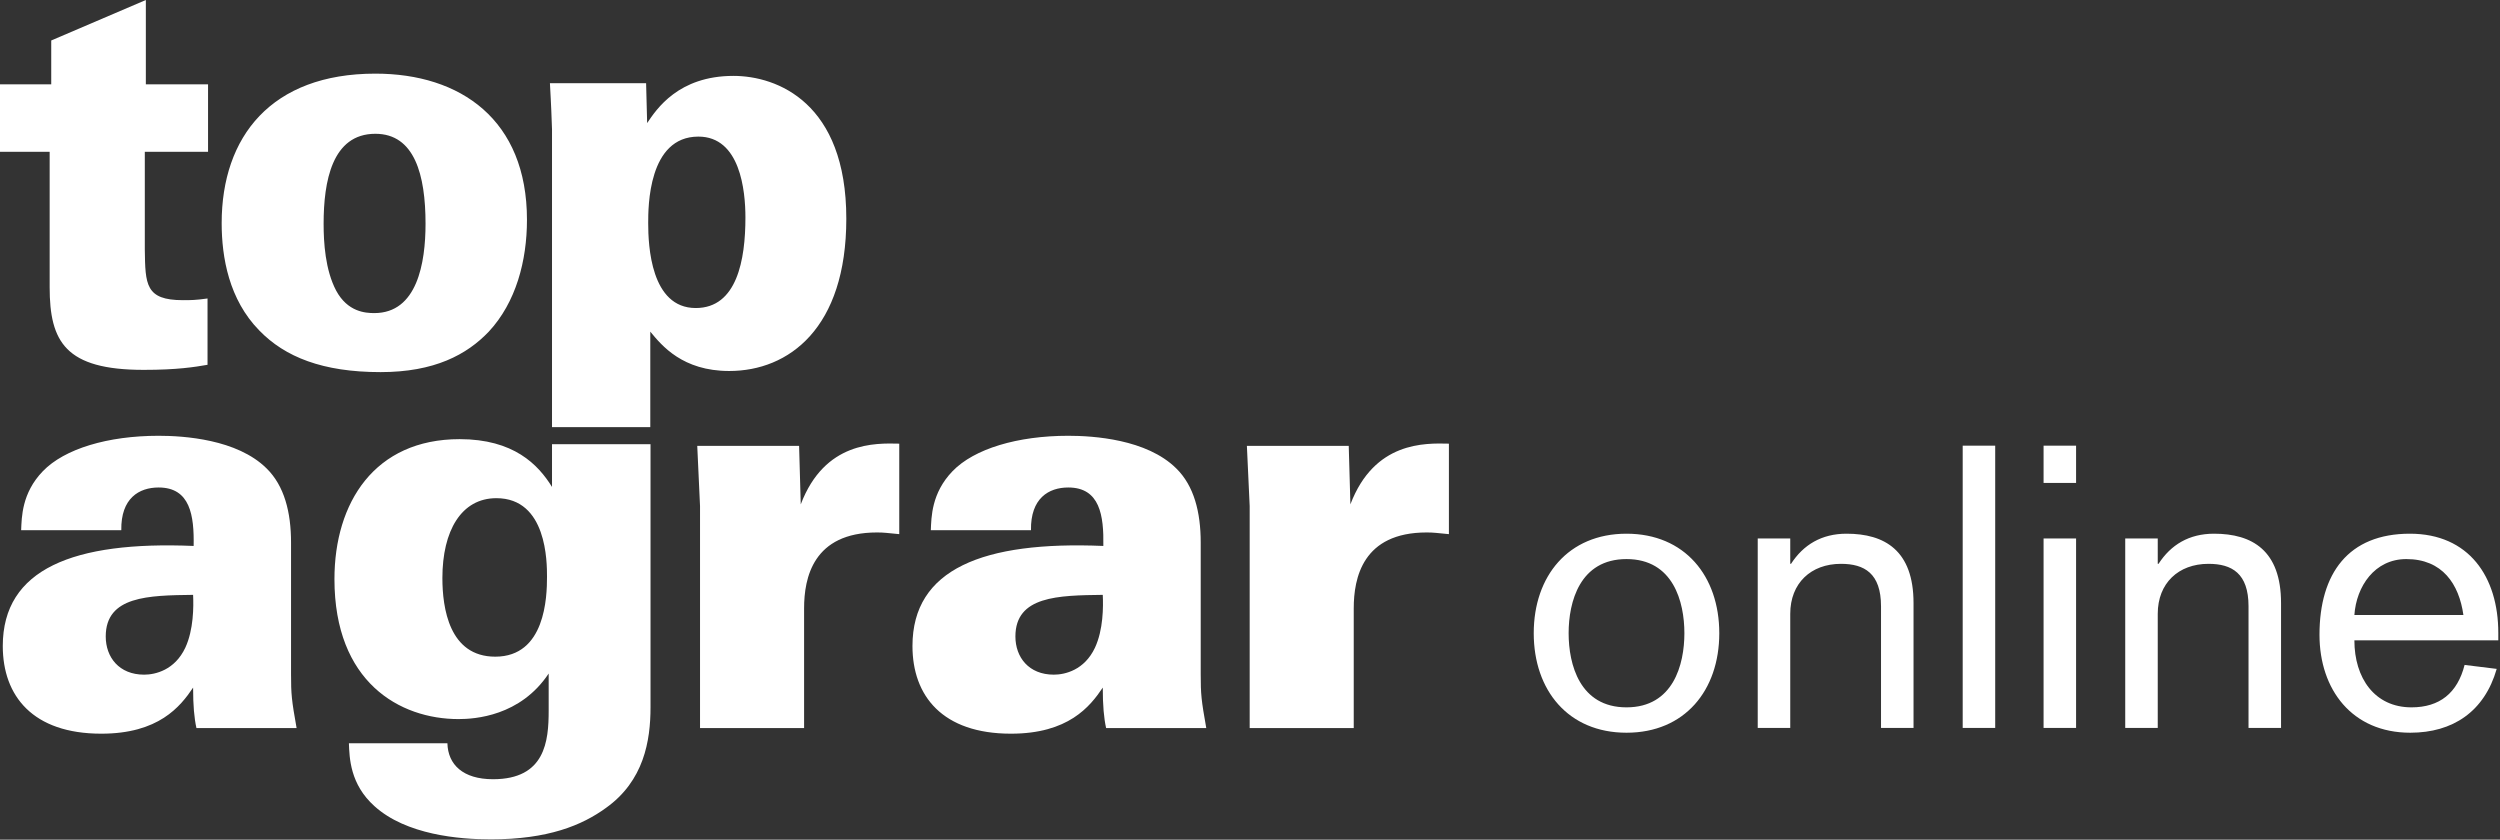
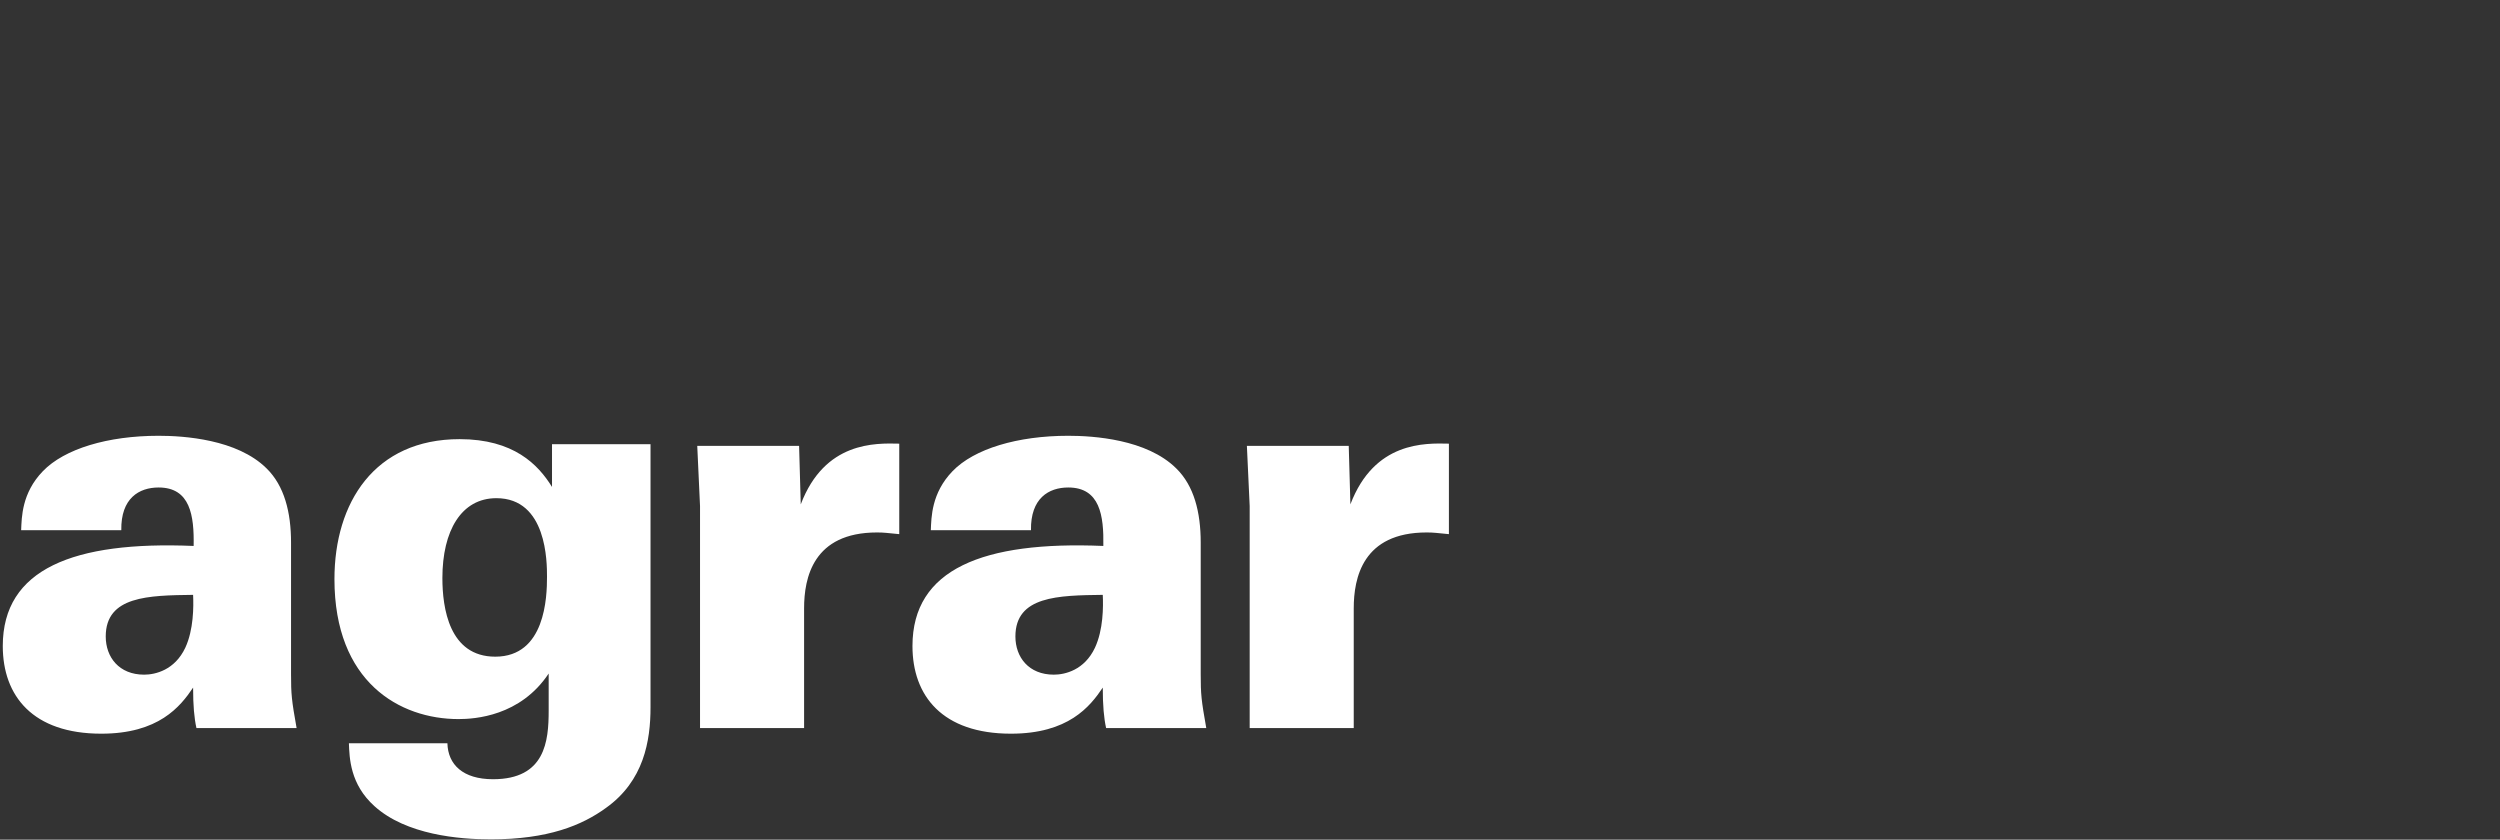
<svg xmlns="http://www.w3.org/2000/svg" xmlns:ns1="http://www.serif.com/" width="100%" height="100%" viewBox="0 0 1182 397" version="1.1" xml:space="preserve" style="fill-rule:evenodd;clip-rule:evenodd;stroke-linejoin:round;stroke-miterlimit:2;">
  <rect x="0" y="0" width="1182" height="397" fill="#333333" stroke="none" />
  <g id="Ebene-1" ns1:id="Ebene 1" transform="matrix(4.167,0,0,4.167,0,0)">
    <g transform="matrix(1,0,0,1,16.548,38.9)">
-       <path d="M0,-29.333L0,-38.9L-10.735,-34.307L-10.735,-29.333L-16.549,-29.333L-16.549,-21.679L-10.914,-21.679L-10.914,-6.31C-10.914,-0.124 -9.134,3.066 -0.238,3.066C3.559,3.066 5.516,2.747 6.999,2.491L6.999,-5.034C5.635,-4.842 5.101,-4.842 4.21,-4.842C-0.059,-4.842 -0.059,-6.628 -0.118,-10.583L-0.118,-21.679L7.058,-21.679L7.058,-29.333L0,-29.333ZM8.603,-13.58C8.603,-9.69 9.433,-4.906 12.875,-1.4C15.78,1.599 20.05,3.321 26.635,3.321C32.743,3.321 36.42,1.344 38.912,-1.272C41.997,-4.587 43.243,-9.307 43.243,-13.963C43.243,-25.315 35.71,-30.545 26.041,-30.545C14.238,-30.545 8.603,-23.401 8.603,-13.58M20.17,-13.516C20.17,-18.3 21.118,-23.72 26.041,-23.72C30.489,-23.72 31.735,-19.065 31.735,-13.516C31.735,-9.052 30.787,-3.376 25.923,-3.376C24.915,-3.376 22.897,-3.504 21.592,-5.927C20.347,-8.287 20.17,-11.411 20.17,-13.516M45.848,-29.46C45.906,-28.121 45.965,-27.738 46.085,-24.231L46.085,9.567L57.236,9.567L57.236,-1.272C58.541,0.323 60.913,3.194 66.191,3.194C72.953,3.194 79.477,-1.655 79.477,-14.091C79.477,-27.229 71.648,-30.289 66.666,-30.289C60.438,-30.289 57.946,-26.527 56.879,-24.933L56.761,-29.46L45.848,-29.46ZM56.998,-13.58C56.998,-15.429 56.998,-23.401 62.692,-23.401C67.437,-23.401 68.03,-17.279 68.03,-14.218C68.03,-9.434 67.08,-3.95 62.395,-3.95C57.294,-3.95 56.998,-11.029 56.998,-13.58" style="fill:white;fill-rule:nonzero;" />
-     </g>
+       </g>
    <g transform="matrix(1,0,0,1,33.653,62.072)">
      <path d="M0,20.537C-0.569,17.348 -0.631,16.71 -0.631,14.414L-0.631,-0.51C-0.631,-3.954 -1.389,-6.951 -3.409,-8.928C-6.755,-12.245 -12.817,-12.627 -15.658,-12.627C-21.405,-12.627 -26.329,-11.16 -28.791,-8.609C-31.19,-6.122 -31.19,-3.379 -31.254,-1.913L-19.89,-1.913C-19.952,-5.547 -17.868,-6.76 -15.658,-6.76C-12.059,-6.76 -11.618,-3.571 -11.681,-0.127C-25.319,-0.7 -33.338,2.487 -33.338,11.226C-33.338,16.901 -29.928,21.174 -22.161,21.174C-15.658,21.174 -13.196,18.113 -11.743,15.945C-11.743,17.986 -11.618,19.388 -11.364,20.537L0,20.537ZM-11.743,5.422C-11.681,6.761 -11.681,9.376 -12.627,11.417C-13.827,13.968 -16.037,14.477 -17.3,14.477C-20.141,14.477 -21.656,12.501 -21.656,10.141C-21.656,5.55 -16.795,5.485 -11.743,5.422M28.98,-11.67L28.98,-6.823C27.402,-9.374 24.623,-12.245 18.499,-12.245C8.839,-12.245 4.294,-5.037 4.294,3.636C4.294,15.307 11.68,19.517 18.373,19.517C20.204,19.517 25.381,19.197 28.601,14.35L28.601,18.559C28.601,22.004 28.222,26.341 22.288,26.341C18.878,26.341 17.173,24.683 17.111,22.259L5.935,22.259C5.999,23.918 6.061,26.914 8.839,29.401C12.438,32.654 18.437,33.164 22.036,33.164C28.539,33.164 32.39,31.569 35.105,29.593C39.398,26.532 40.157,22.004 40.157,18.177L40.157,-11.67L28.98,-11.67ZM28.412,3.381C28.412,5.677 28.222,12.436 22.541,12.436C17.299,12.436 16.542,6.888 16.542,3.509C16.542,-1.85 18.688,-5.547 22.667,-5.547C28.412,-5.547 28.412,1.723 28.412,3.381M45.774,20.537L57.582,20.537L57.582,6.951C57.582,3.509 58.592,-1.658 65.854,-1.658C66.674,-1.658 66.99,-1.595 68.379,-1.467L68.379,-11.734C65.664,-11.797 59.917,-11.99 57.203,-4.846L57.015,-11.479L45.459,-11.479L45.774,-4.655L45.774,20.537ZM103.214,20.537C102.647,17.348 102.583,16.71 102.583,14.414L102.583,-0.51C102.583,-3.954 101.827,-6.951 99.805,-8.928C96.459,-12.245 90.398,-12.627 87.556,-12.627C81.811,-12.627 76.887,-11.16 74.423,-8.609C72.024,-6.122 72.024,-3.379 71.96,-1.913L83.326,-1.913C83.263,-5.547 85.347,-6.76 87.556,-6.76C91.155,-6.76 91.597,-3.571 91.535,-0.127C77.896,-0.7 69.878,2.487 69.878,11.226C69.878,16.901 73.288,21.174 81.053,21.174C87.556,21.174 90.02,18.113 91.471,15.945C91.471,17.986 91.597,19.388 91.85,20.537L103.214,20.537ZM91.471,5.422C91.535,6.761 91.535,9.376 90.586,11.417C89.387,13.968 87.177,14.477 85.915,14.477C83.073,14.477 81.558,12.501 81.558,10.141C81.558,5.55 86.42,5.485 91.471,5.422M108.139,20.537L119.946,20.537L119.946,6.951C119.946,3.509 120.957,-1.658 128.218,-1.658C129.039,-1.658 129.354,-1.595 130.744,-1.467L130.744,-11.734C128.029,-11.797 122.282,-11.99 119.567,-4.846L119.379,-11.479L107.823,-11.479L108.139,-4.655L108.139,20.537Z" style="fill:white;fill-rule:nonzero;" />
    </g>
    <g transform="matrix(1,0,0,1,177.981,61.859)">
-       <path d="M0,9.987C0,6.434 1.261,1.575 6.567,1.575C11.876,1.575 13.135,6.434 13.135,9.987C13.135,13.54 11.876,18.399 6.567,18.399C1.261,18.399 0,13.54 0,9.987M-3.959,9.987C-3.959,16.465 -0.045,21.278 6.567,21.278C13.179,21.278 17.094,16.465 17.094,9.987C17.094,3.508 13.179,-1.304 6.567,-1.304C-0.045,-1.304 -3.959,3.508 -3.959,9.987M21.456,20.738L25.146,20.738L25.146,7.783C25.146,4.32 27.484,2.115 30.901,2.115C33.556,2.115 35.445,3.195 35.445,6.927L35.445,20.738L39.134,20.738L39.134,6.568C39.134,0.586 35.851,-1.304 31.533,-1.304C28.698,-1.304 26.629,-0.044 25.234,2.115L25.146,2.115L25.146,-0.764L21.456,-0.764L21.456,20.738ZM44.712,20.738L48.4,20.738L48.4,-11.289L44.712,-11.289L44.712,20.738ZM53.889,-7.062L57.577,-7.062L57.577,-11.291L53.889,-11.291L53.889,-7.062ZM53.889,20.738L57.577,20.738L57.577,-0.764L53.889,-0.764L53.889,20.738ZM63.154,20.738L66.843,20.738L66.843,7.783C66.843,4.32 69.182,2.115 72.601,2.115C75.255,2.115 77.143,3.195 77.143,6.927L77.143,20.738L80.833,20.738L80.833,6.568C80.833,0.586 77.549,-1.304 73.23,-1.304C70.396,-1.304 68.328,-0.044 66.933,2.115L66.843,2.115L66.843,-0.764L63.154,-0.764L63.154,20.738ZM89.154,7.917C89.379,4.678 91.448,1.575 95.046,1.575C99.141,1.575 101.028,4.409 101.523,7.917L89.154,7.917ZM105.483,10.796L105.483,9.942C105.483,3.599 102.153,-1.304 95.45,-1.304C88.479,-1.304 85.195,3.195 85.195,10.167C85.195,16.374 88.884,21.278 95.497,21.278C100.31,21.278 103.907,18.892 105.303,14.035L101.659,13.586C100.85,16.778 98.825,18.399 95.631,18.399C91.448,18.399 89.154,15.069 89.154,10.796L105.483,10.796Z" style="fill:white;fill-rule:nonzero;" />
-     </g>
+       </g>
  </g>
</svg>